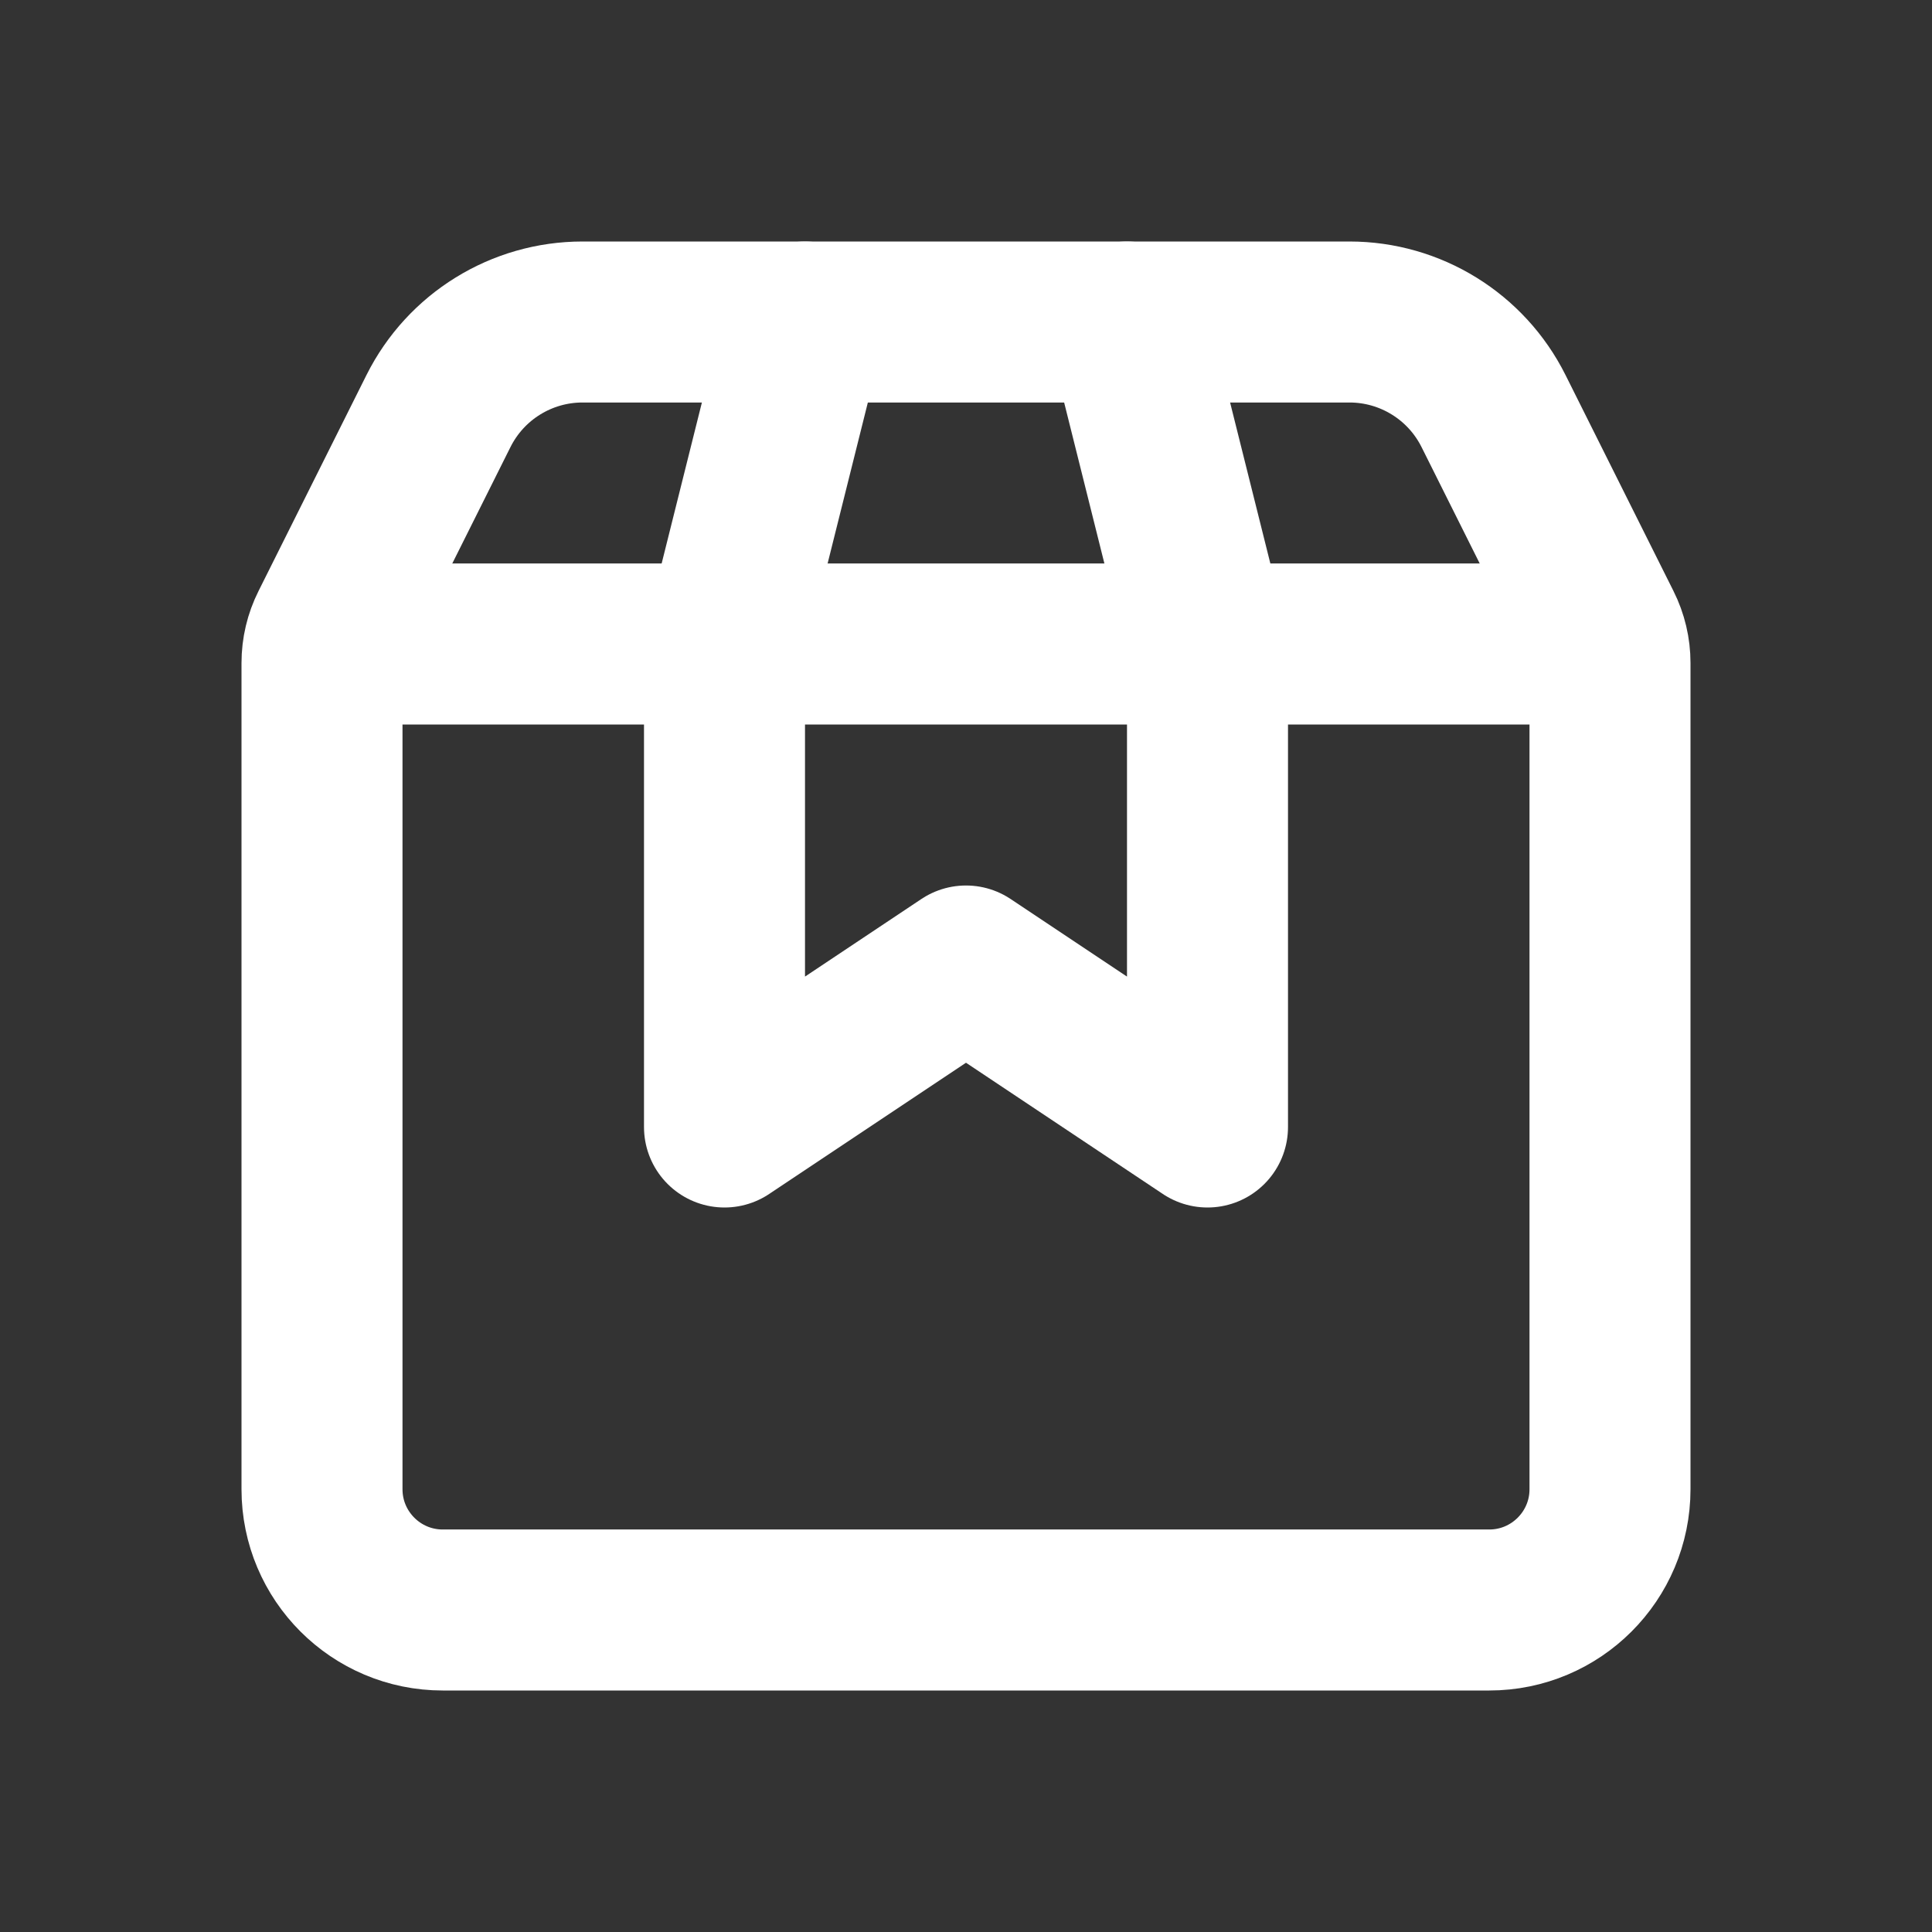
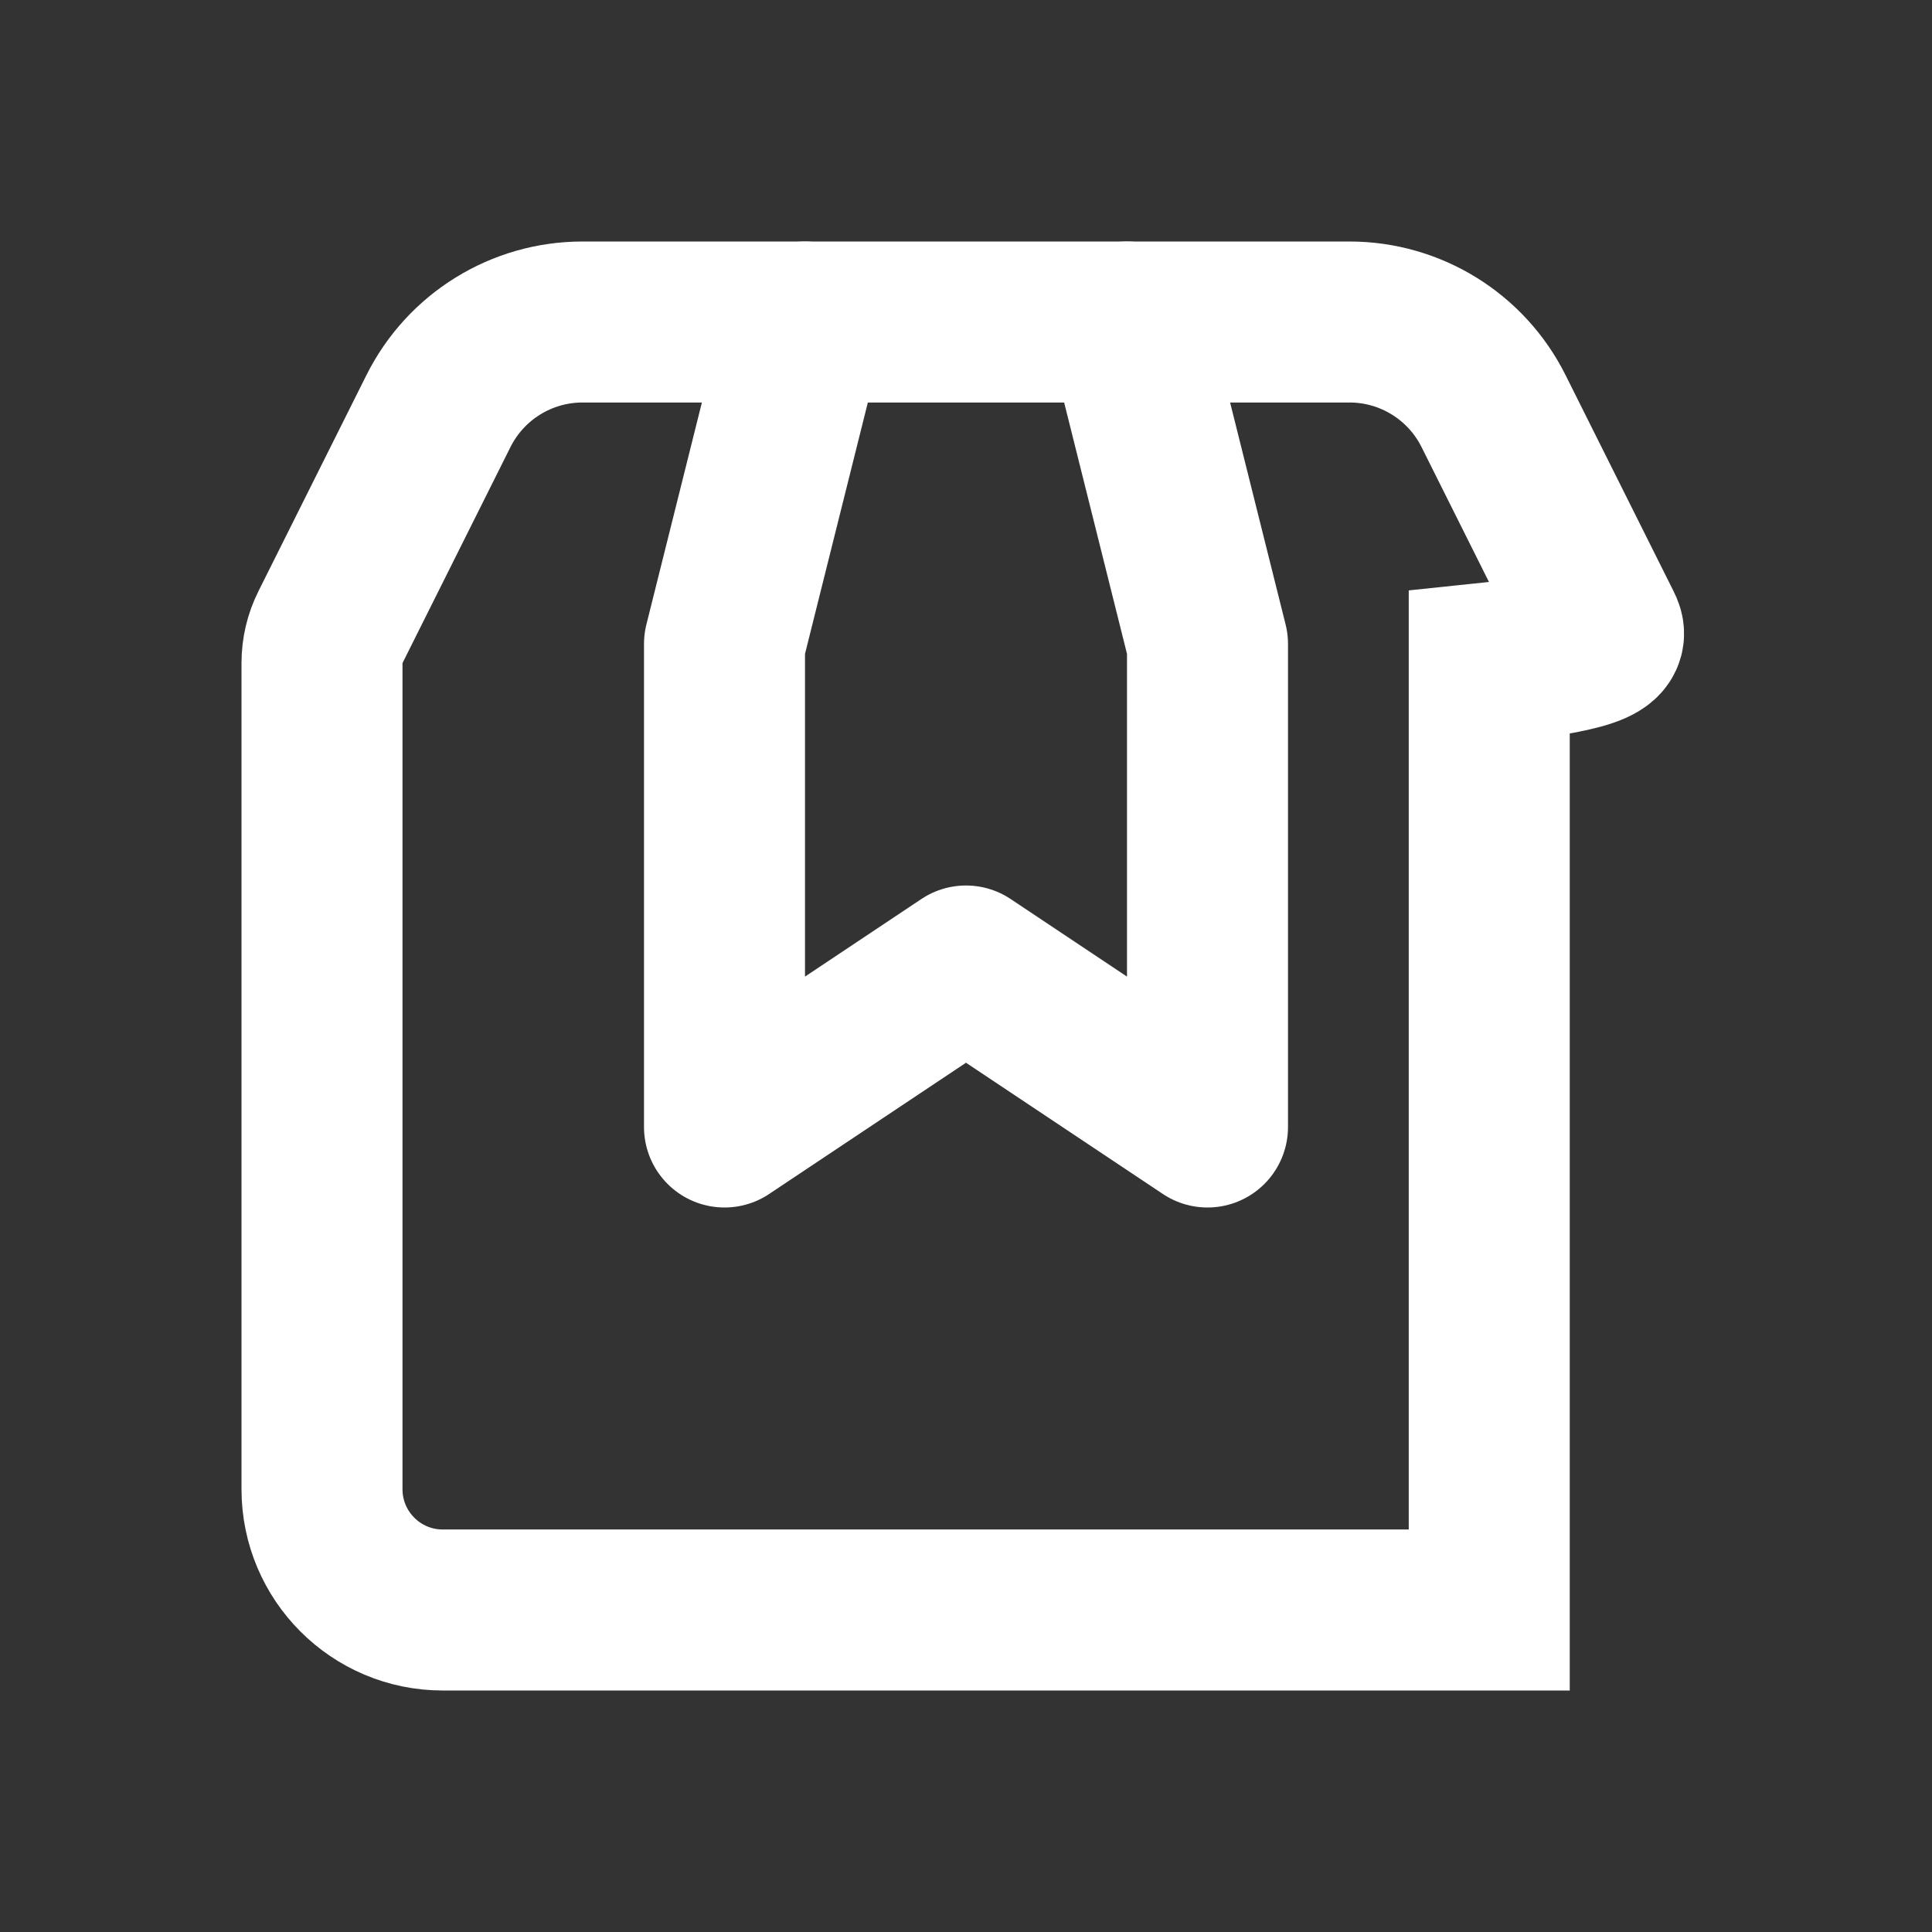
<svg xmlns="http://www.w3.org/2000/svg" width="24" height="24" viewBox="0 0 24 24" fill="none">
  <rect x="0" y="0" width="24" height="24" fill="#333333" stroke="none" />
-   <path d="M5.5 20H18.5C19.328 20 20 19.328 20 18.5V8.236C20 8.081 19.964 7.928 19.894 7.789L18.553 5.106C18.214 4.428 17.521 4 16.764 4H7.236C6.479 4 5.786 4.428 5.447 5.106L4.106 7.789C4.036 7.928 4 8.081 4 8.236V18.5C4 19.328 4.672 20 5.5 20Z" stroke="white" stroke-width="2" stroke-linecap="round" />
-   <path d="M5 8H19" stroke="white" stroke-width="2" stroke-linecap="round" stroke-linejoin="round" />
+   <path d="M5.5 20H18.5V8.236C20 8.081 19.964 7.928 19.894 7.789L18.553 5.106C18.214 4.428 17.521 4 16.764 4H7.236C6.479 4 5.786 4.428 5.447 5.106L4.106 7.789C4.036 7.928 4 8.081 4 8.236V18.5C4 19.328 4.672 20 5.5 20Z" stroke="white" stroke-width="2" stroke-linecap="round" />
  <path d="M10 4L9 8V14L12 12L15 14V8L14 4" stroke="white" stroke-width="2" stroke-linecap="round" stroke-linejoin="round" />
</svg>